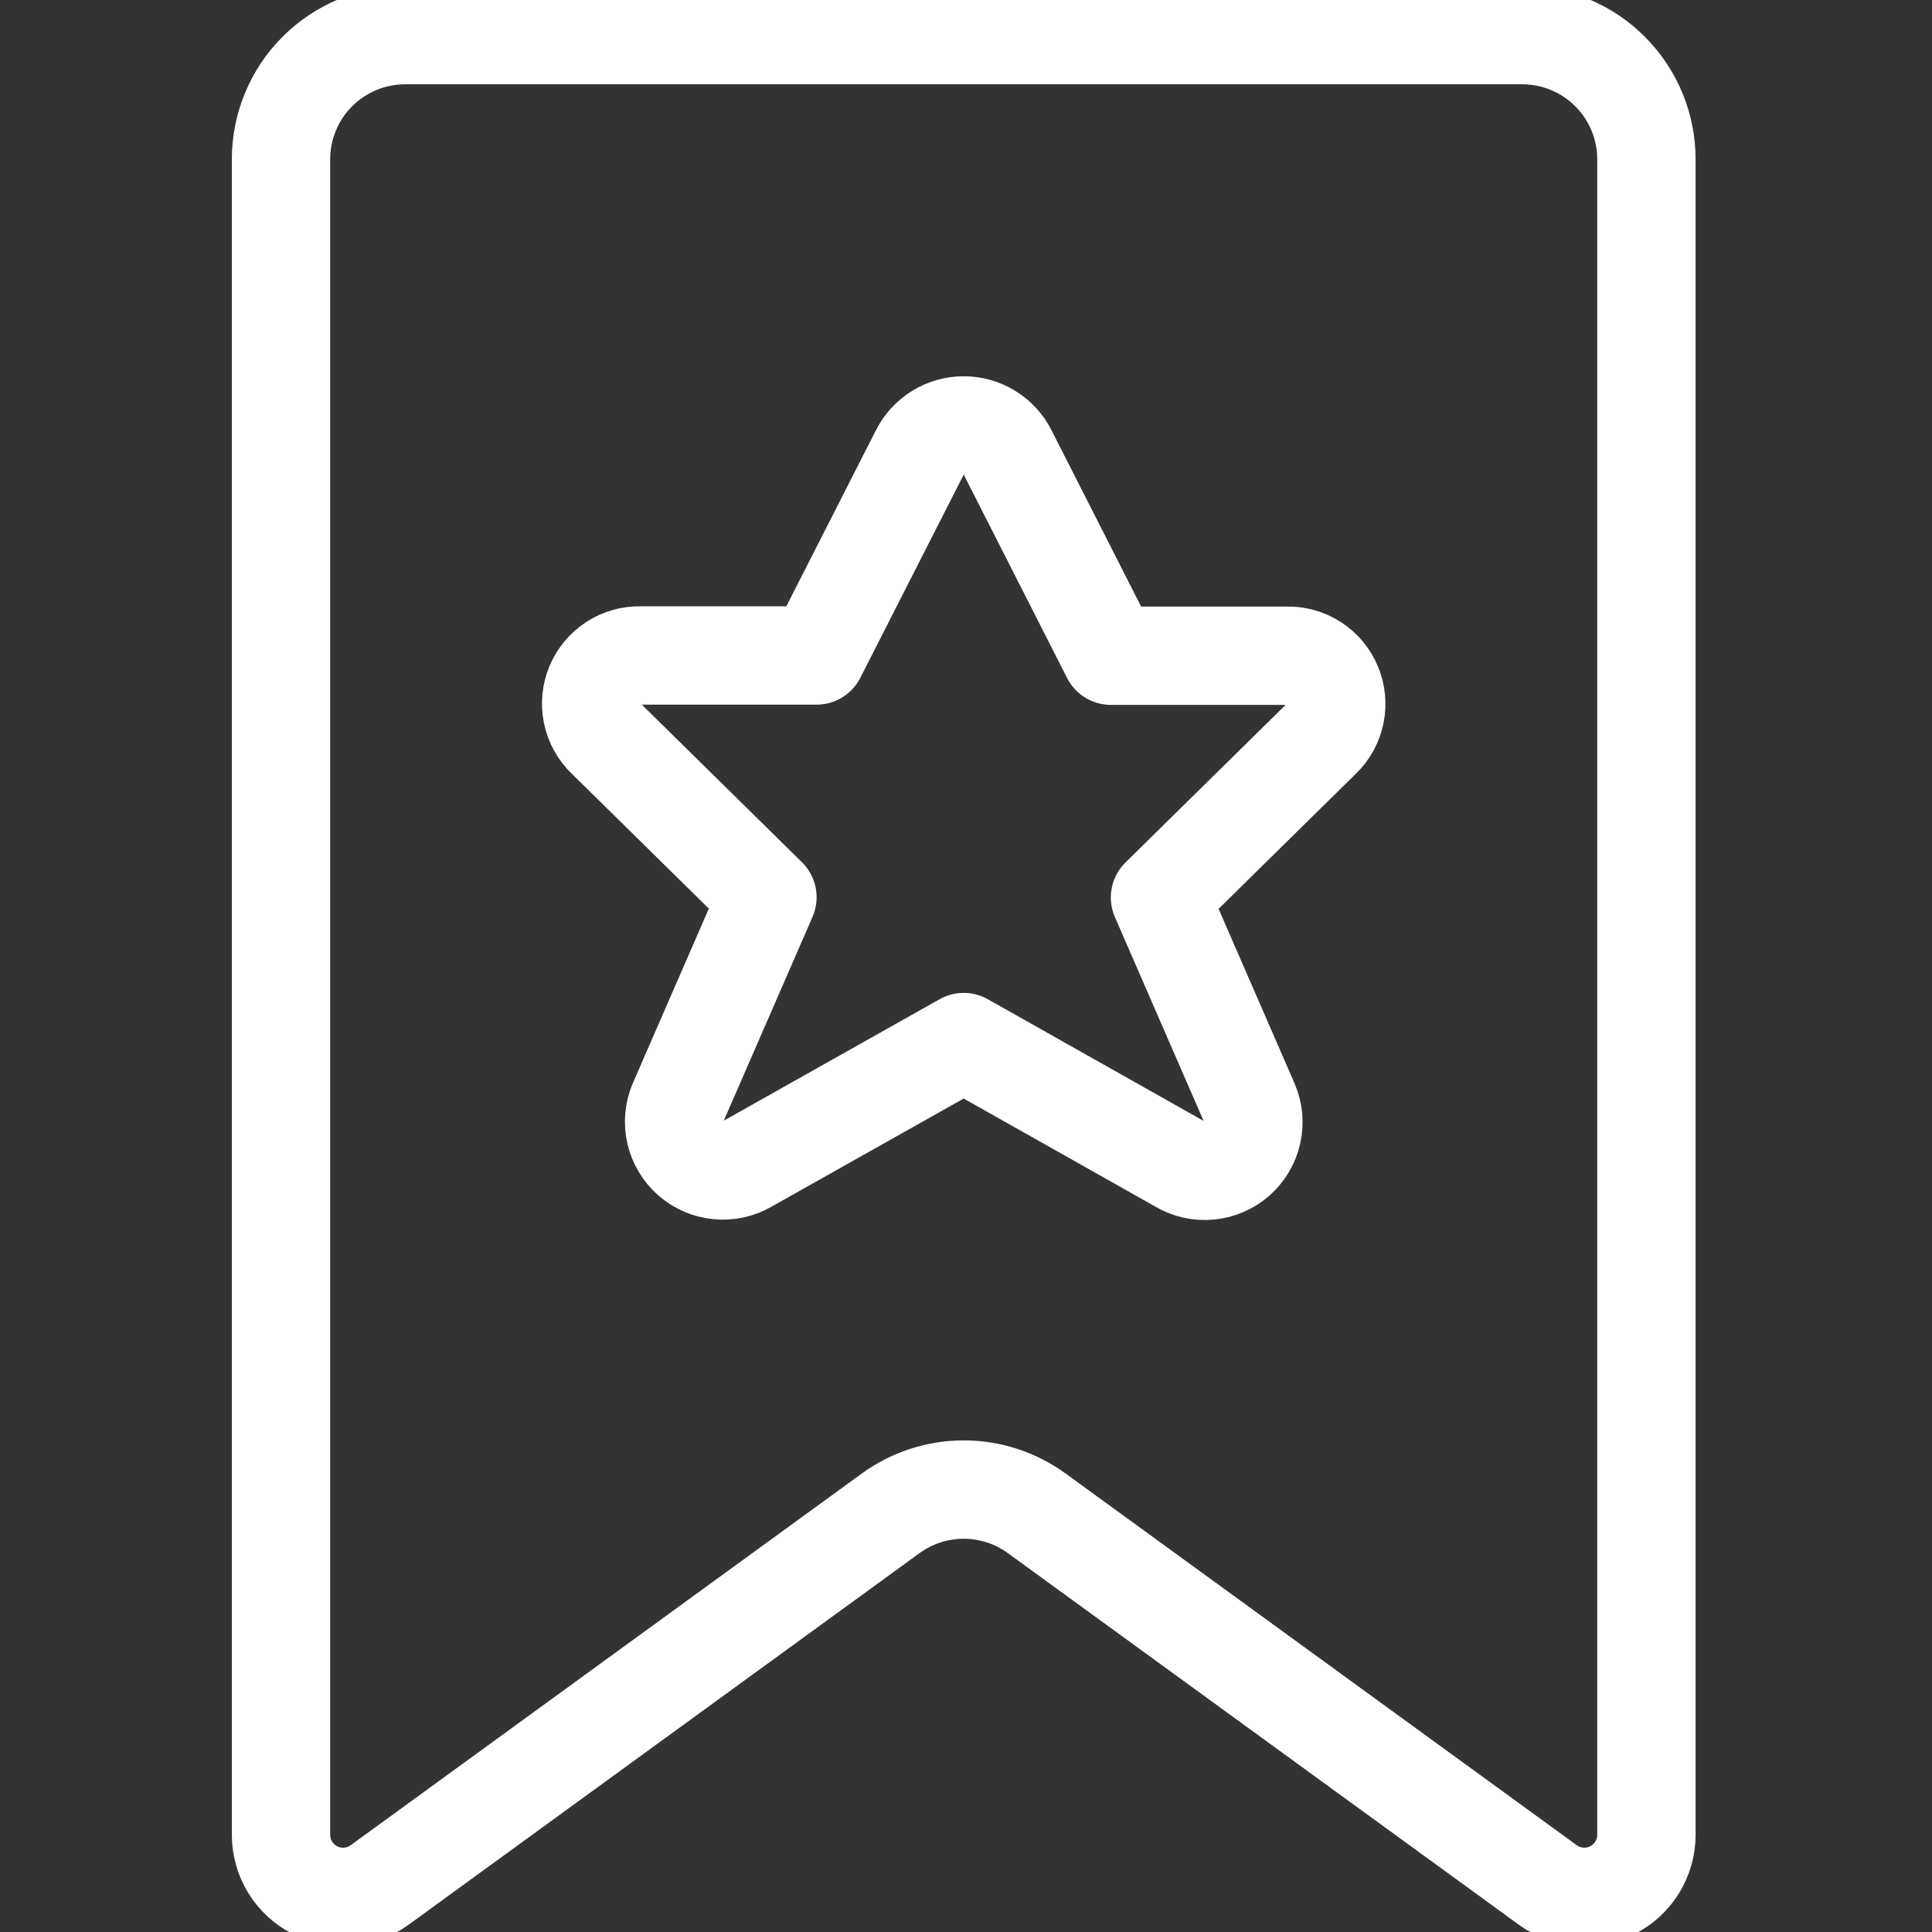
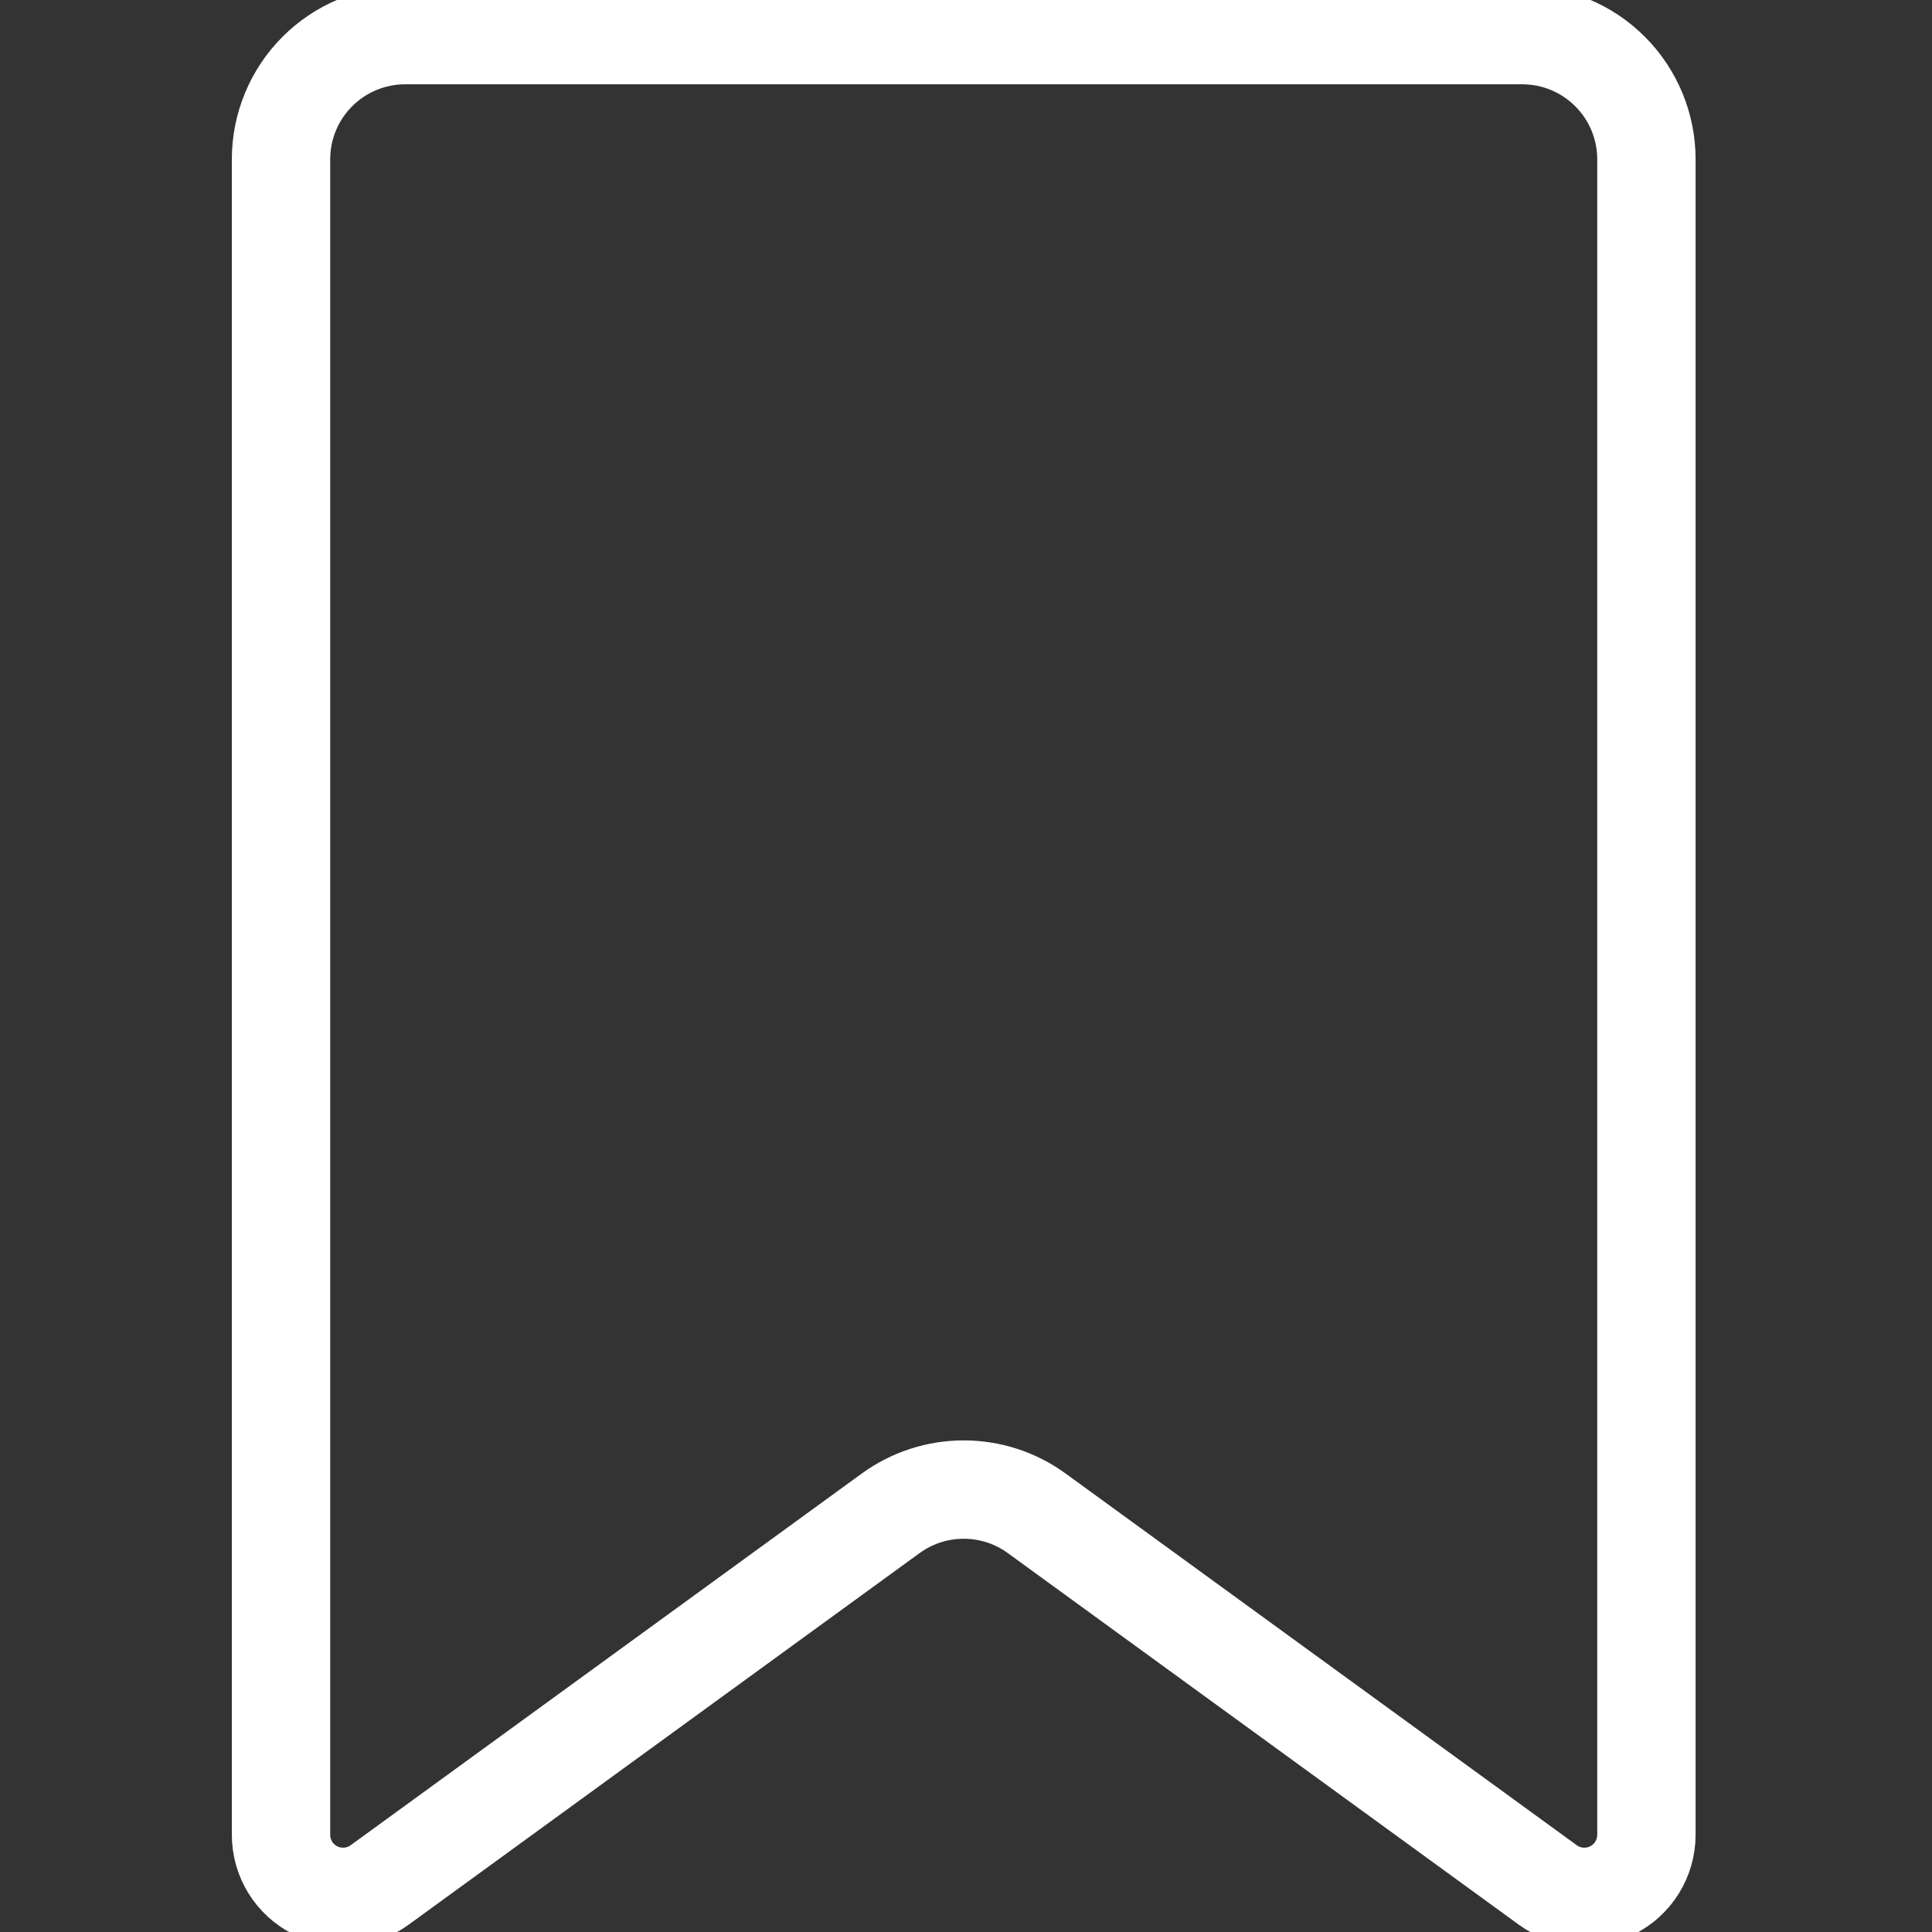
<svg xmlns="http://www.w3.org/2000/svg" width="55" height="55" viewBox="0 0 55 55" fill="none">
  <rect x="0" y="0" width="55" height="55" fill="#333333" stroke="none" />
  <g clip-path="url(#clip0_2472_3257)">
    <path d="M44.064 53.662L29.512 43.08C28.909 42.641 28.181 42.405 27.435 42.405C26.688 42.405 25.961 42.641 25.357 43.08L10.806 53.662C10.542 53.854 10.231 53.969 9.907 53.994C9.582 54.02 9.257 53.956 8.967 53.808C8.676 53.661 8.433 53.436 8.262 53.159C8.091 52.882 8.001 52.563 8 52.237V4.534C8 3.596 8.372 2.698 9.035 2.035C9.698 1.372 10.596 1 11.534 1H43.336C44.273 1 45.172 1.372 45.834 2.035C46.497 2.698 46.87 3.596 46.87 4.534V52.237C46.869 52.563 46.778 52.882 46.608 53.159C46.437 53.436 46.193 53.661 45.903 53.808C45.613 53.956 45.287 54.02 44.963 53.994C44.638 53.969 44.327 53.854 44.064 53.662Z" stroke="white" stroke-width="2.8" stroke-linecap="round" stroke-linejoin="round" />
-     <path d="M28.683 12.876L31.626 18.667H36.636C36.912 18.66 37.184 18.737 37.415 18.887C37.647 19.037 37.828 19.253 37.934 19.508C38.041 19.762 38.068 20.043 38.013 20.313C37.957 20.583 37.822 20.831 37.623 21.023L33.023 25.55L35.571 31.404C35.685 31.672 35.712 31.97 35.647 32.254C35.583 32.538 35.43 32.794 35.211 32.987C34.992 33.179 34.718 33.297 34.428 33.325C34.138 33.353 33.846 33.288 33.595 33.14L27.435 29.666L21.274 33.133C21.023 33.279 20.732 33.343 20.443 33.314C20.154 33.286 19.881 33.168 19.662 32.976C19.444 32.784 19.291 32.528 19.226 32.245C19.16 31.962 19.186 31.665 19.298 31.397L21.847 25.543L17.246 21.015C17.048 20.824 16.912 20.576 16.857 20.306C16.801 20.036 16.829 19.755 16.935 19.501C17.042 19.246 17.223 19.03 17.454 18.88C17.686 18.73 17.957 18.653 18.233 18.66H23.244L26.186 12.879C26.303 12.648 26.482 12.454 26.702 12.319C26.922 12.183 27.176 12.111 27.435 12.111C27.694 12.111 27.947 12.183 28.168 12.319C28.388 12.454 28.567 12.646 28.683 12.876Z" stroke="white" stroke-width="2.8" stroke-linecap="round" stroke-linejoin="round" />
  </g>
  <defs>
    <clipPath id="clip0_2472_3257">
      <rect width="55" height="55" fill="white" />
    </clipPath>
  </defs>
</svg>